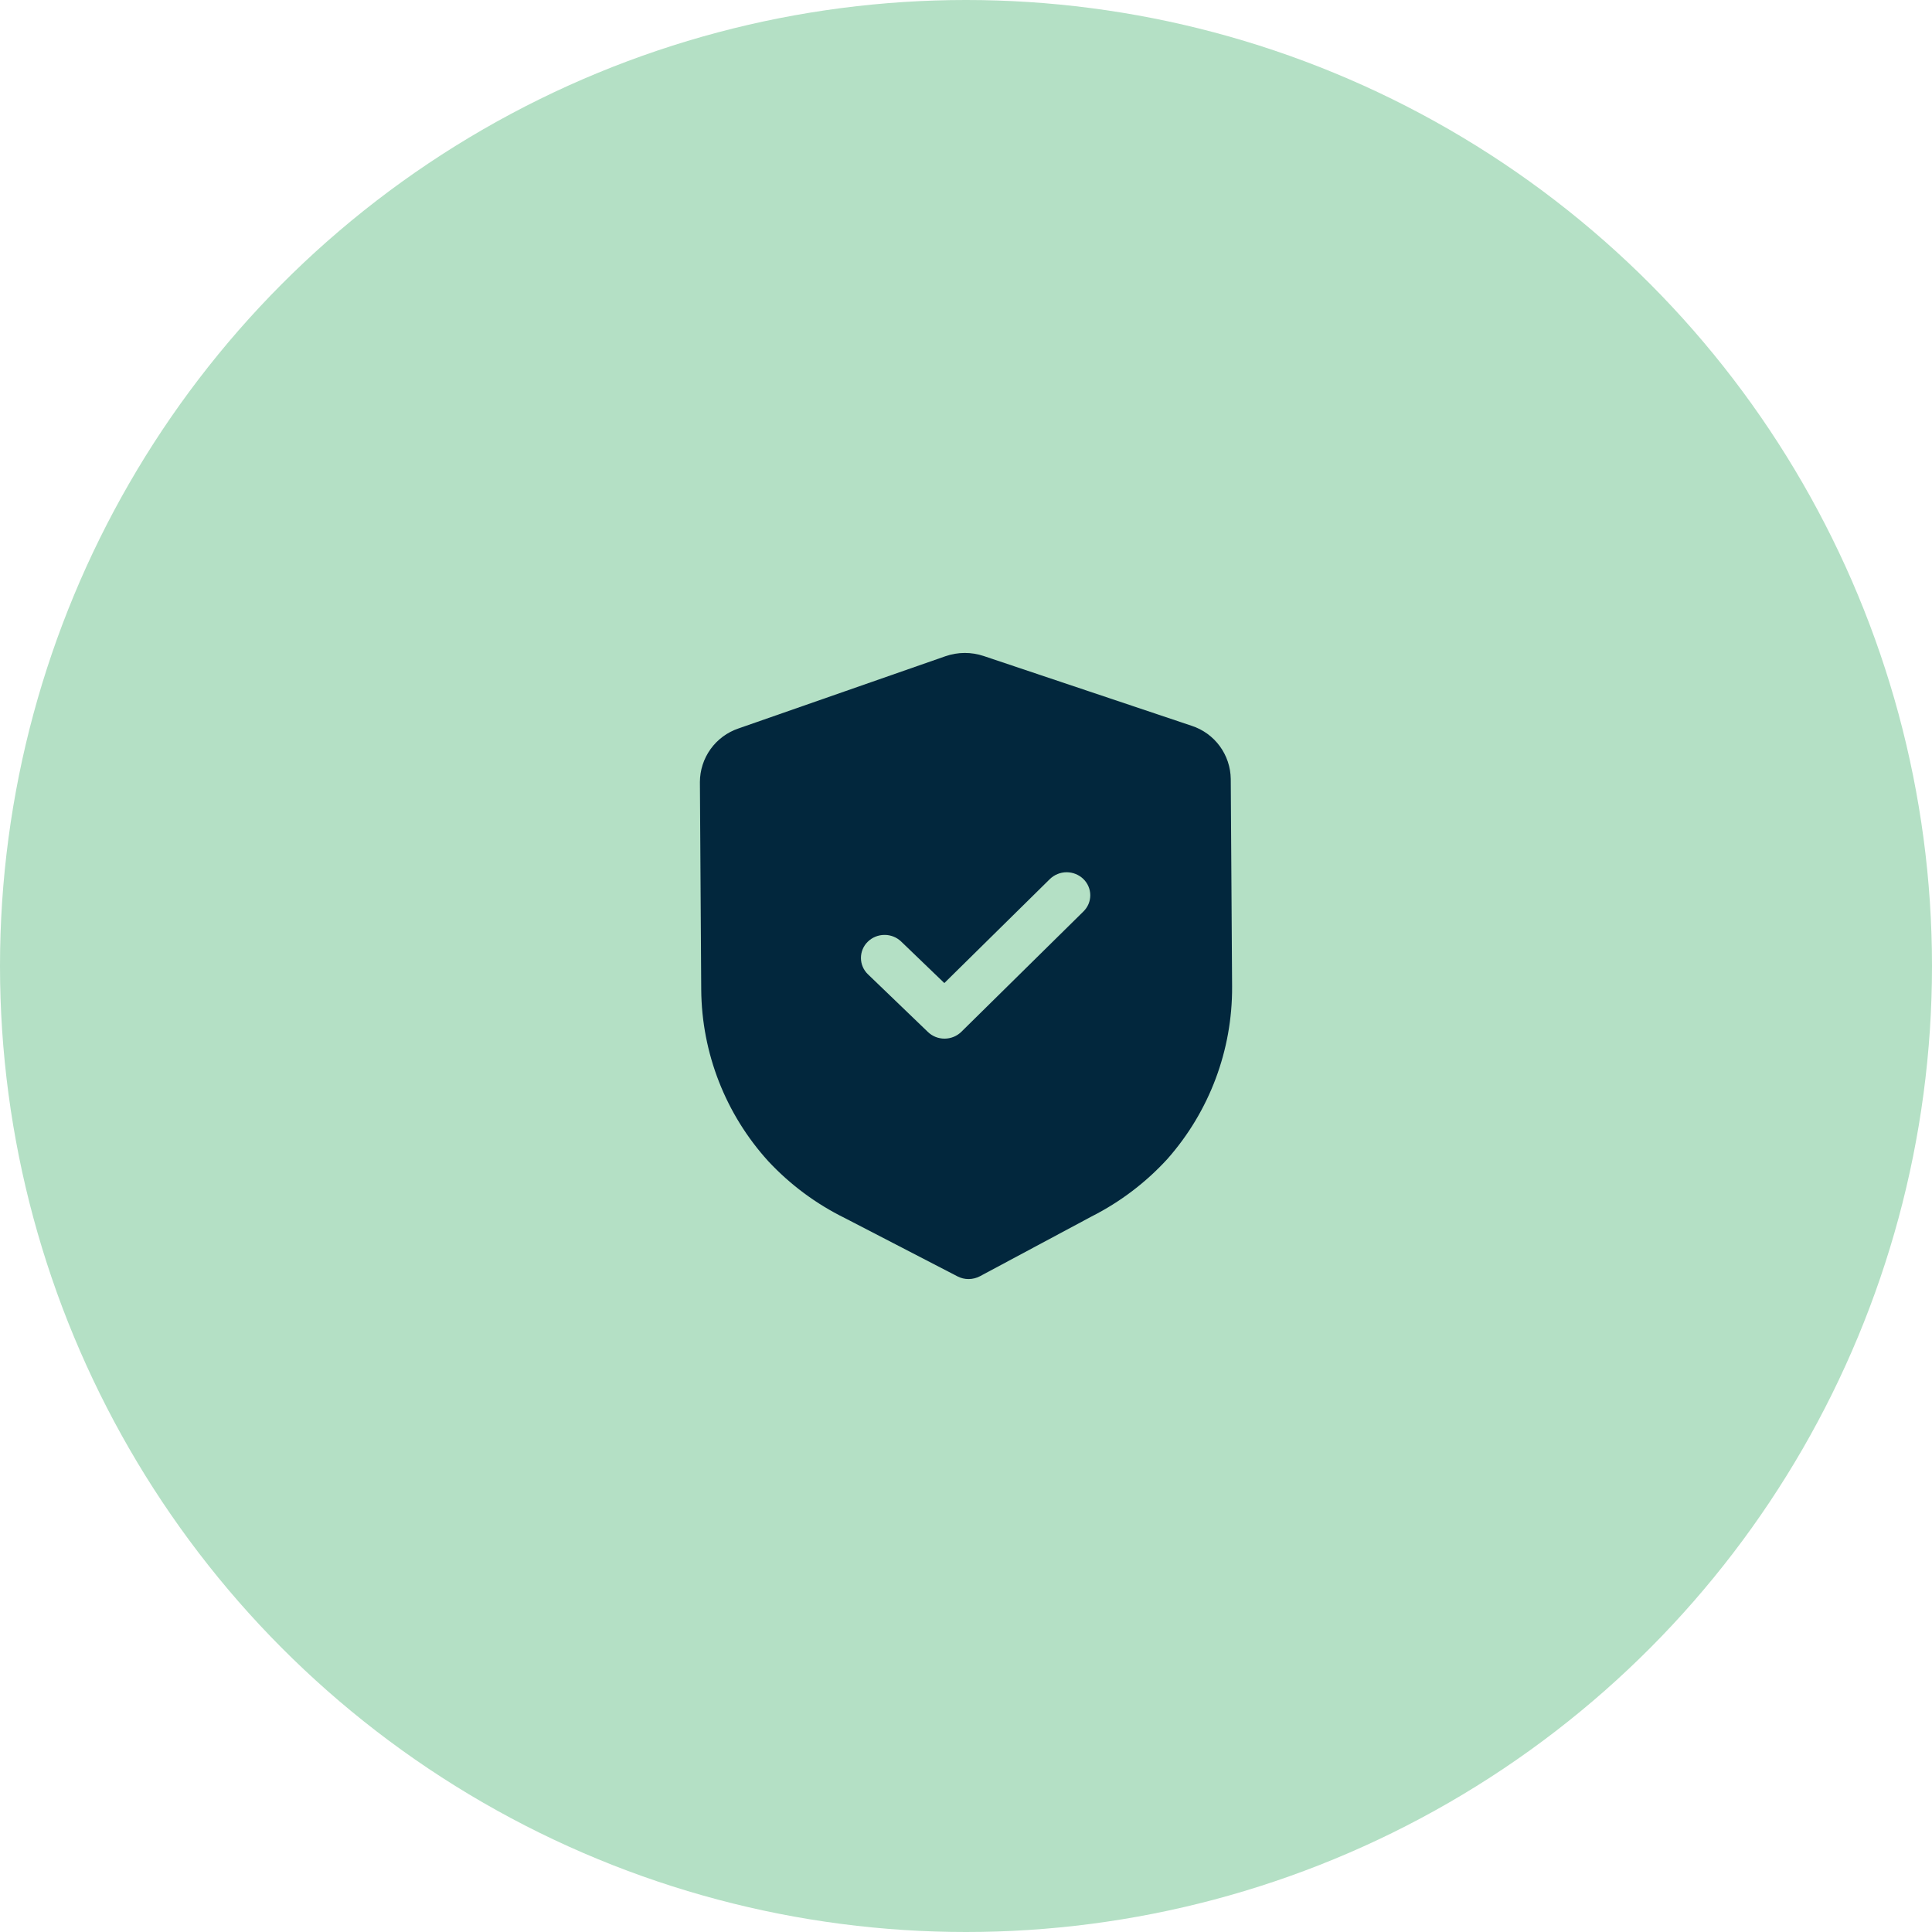
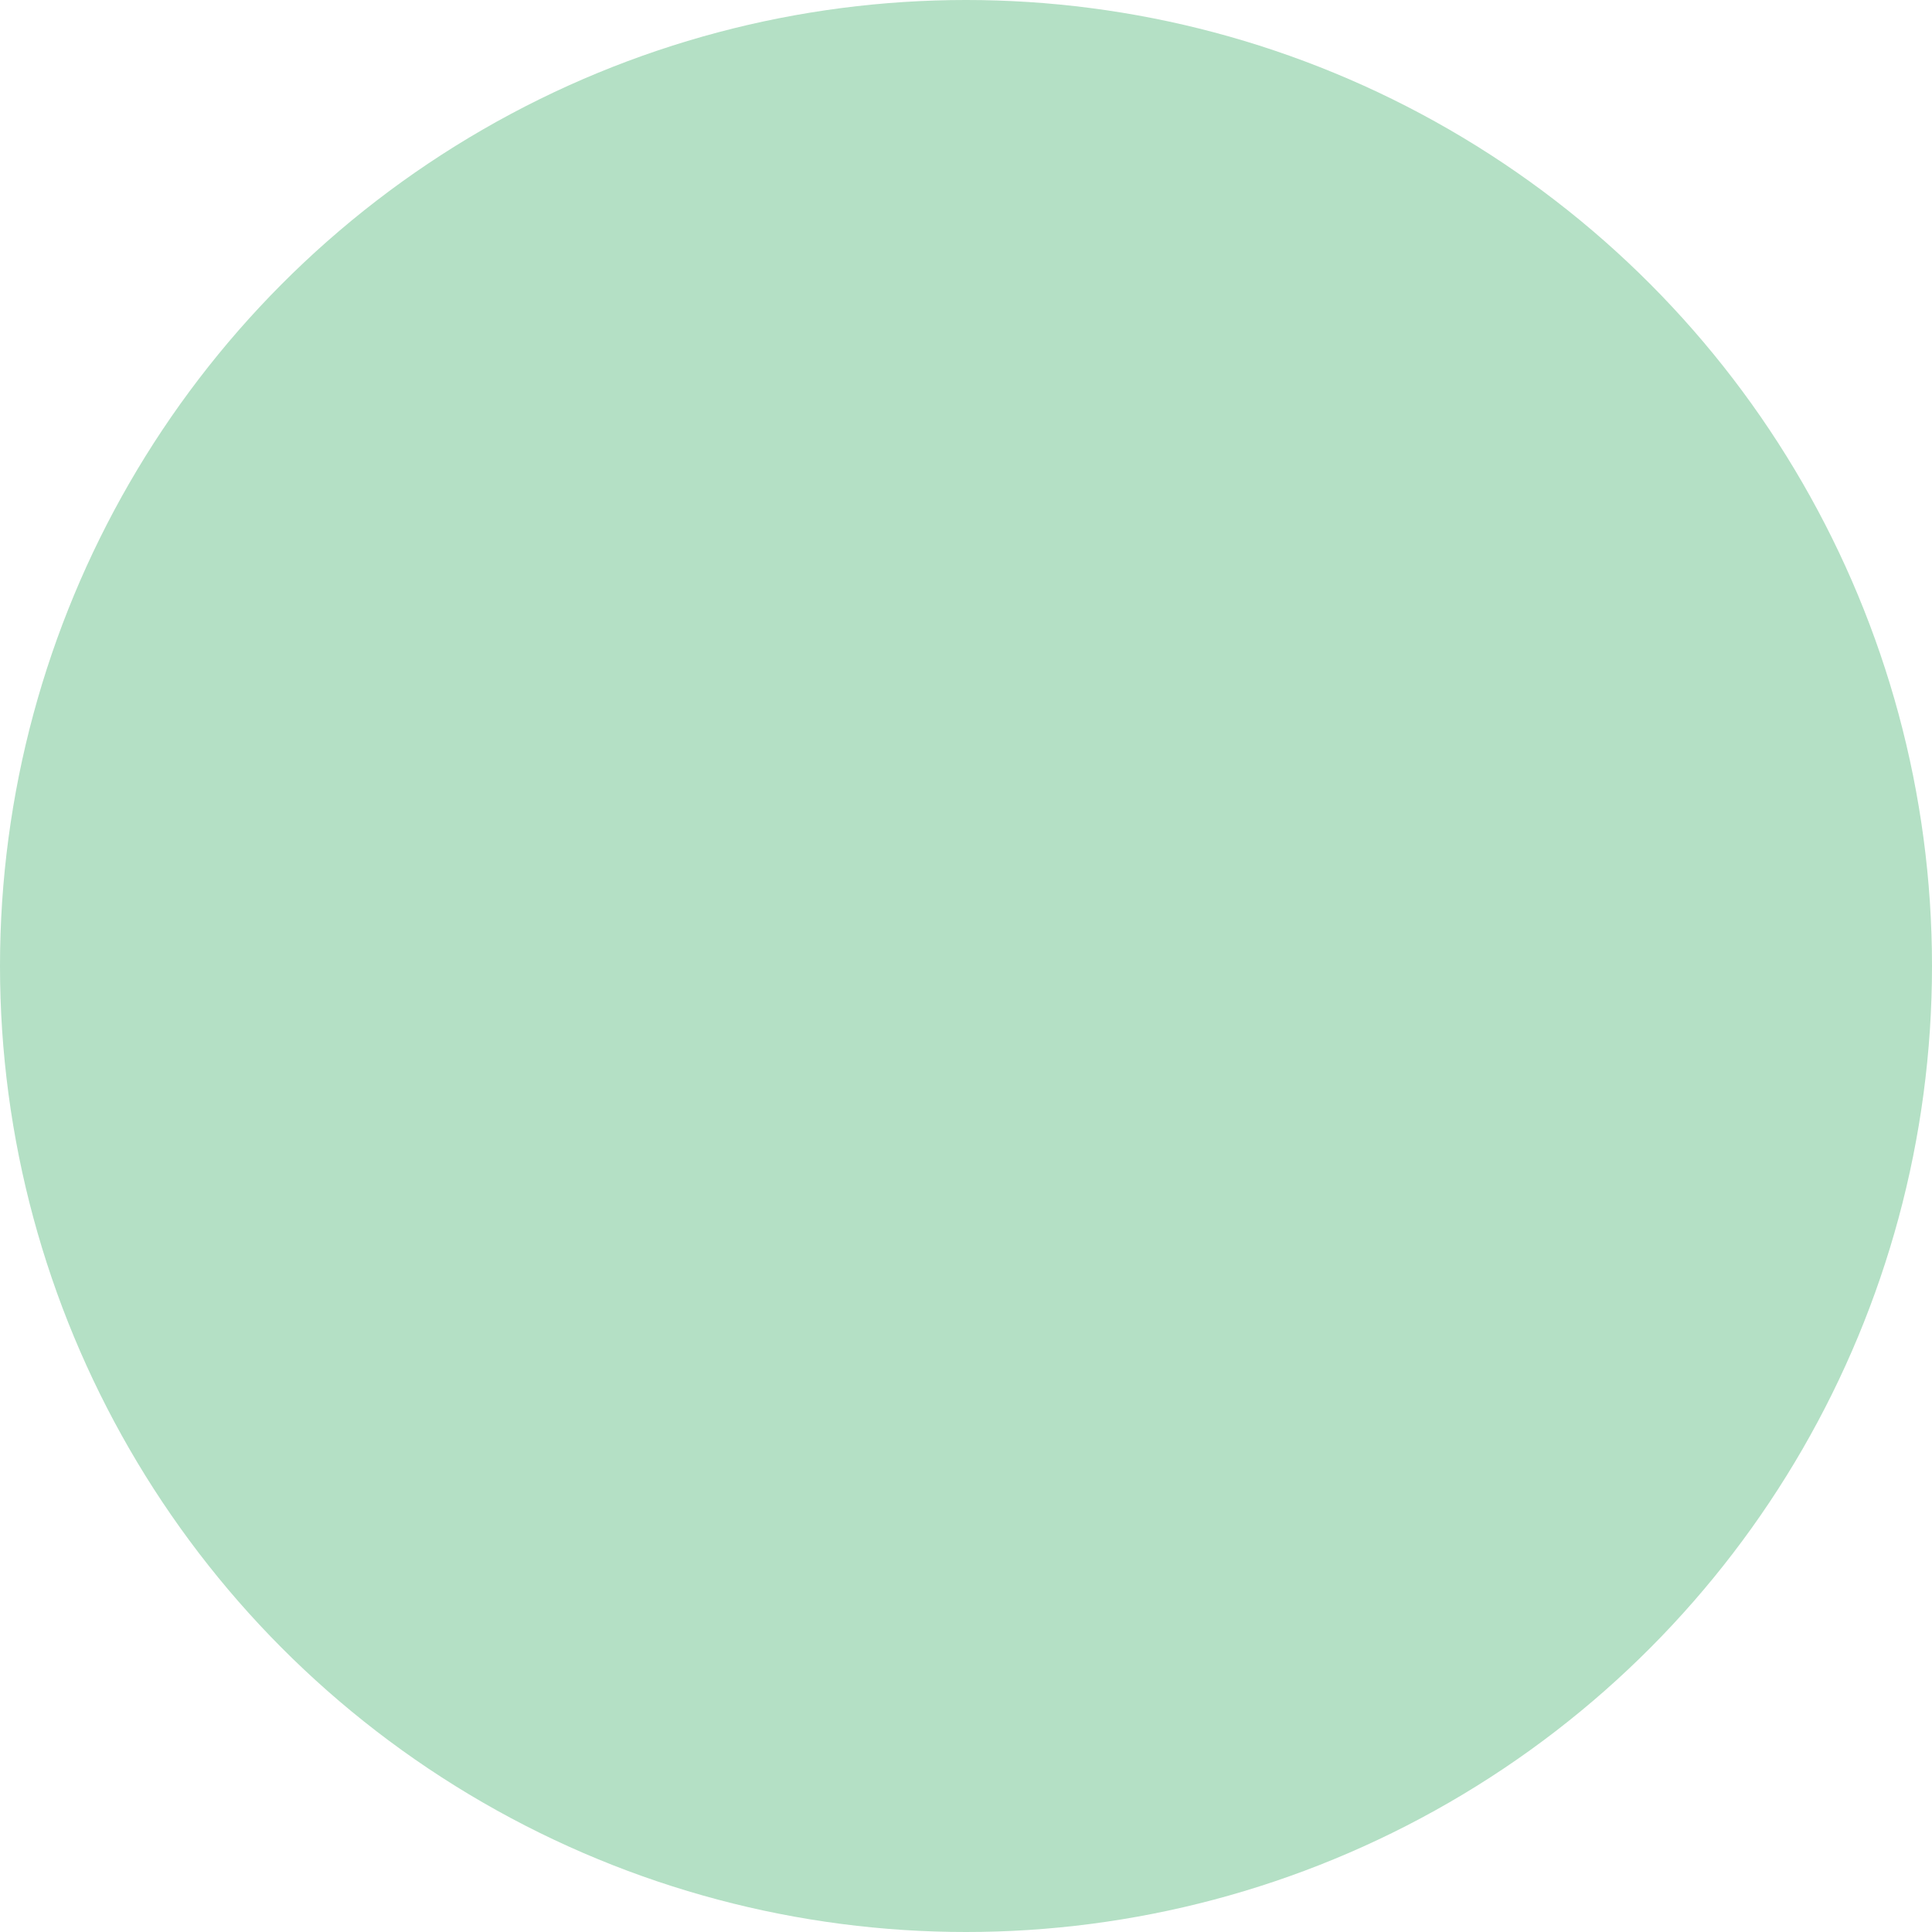
<svg xmlns="http://www.w3.org/2000/svg" width="108" height="108" viewBox="0 0 108 108" fill="none">
  <circle cx="54" cy="54" r="54" fill="#B4E0C5" />
-   <path d="M54.142 71.5C53.927 71.501 53.715 71.449 53.524 71.35L47.224 68.089C45.616 67.297 44.166 66.22 42.944 64.909C40.561 62.284 39.228 58.873 39.199 55.328L39.125 43.717C39.127 43.056 39.335 42.412 39.721 41.875C40.106 41.339 40.65 40.936 41.276 40.723L52.847 36.685C53.543 36.442 54.301 36.438 54.999 36.675L66.614 40.572C67.244 40.777 67.793 41.175 68.185 41.708C68.577 42.242 68.792 42.885 68.8 43.547L68.875 55.158C68.894 58.702 67.607 62.128 65.261 64.784C64.055 66.103 62.618 67.193 61.023 68L54.779 71.343C54.585 71.444 54.371 71.498 54.152 71.5H54.142ZM49.45 52.262C49.097 52.261 48.758 52.398 48.507 52.645C48.385 52.764 48.289 52.906 48.224 53.063C48.159 53.219 48.126 53.388 48.127 53.557C48.128 53.727 48.163 53.895 48.231 54.05C48.298 54.206 48.396 54.347 48.519 54.464L51.872 57.689C52.12 57.928 52.452 58.061 52.796 58.06H52.808C53.157 58.059 53.492 57.922 53.741 57.677L60.566 50.95C60.687 50.831 60.784 50.689 60.849 50.533C60.915 50.376 60.948 50.208 60.947 50.038C60.946 49.869 60.911 49.701 60.843 49.545C60.776 49.389 60.678 49.249 60.556 49.132C60.304 48.891 59.968 48.758 59.62 48.759C59.272 48.761 58.938 48.898 58.688 49.14L52.789 54.954L50.376 52.633C50.127 52.394 49.795 52.261 49.45 52.262V52.262Z" fill="#02273D" />
</svg>